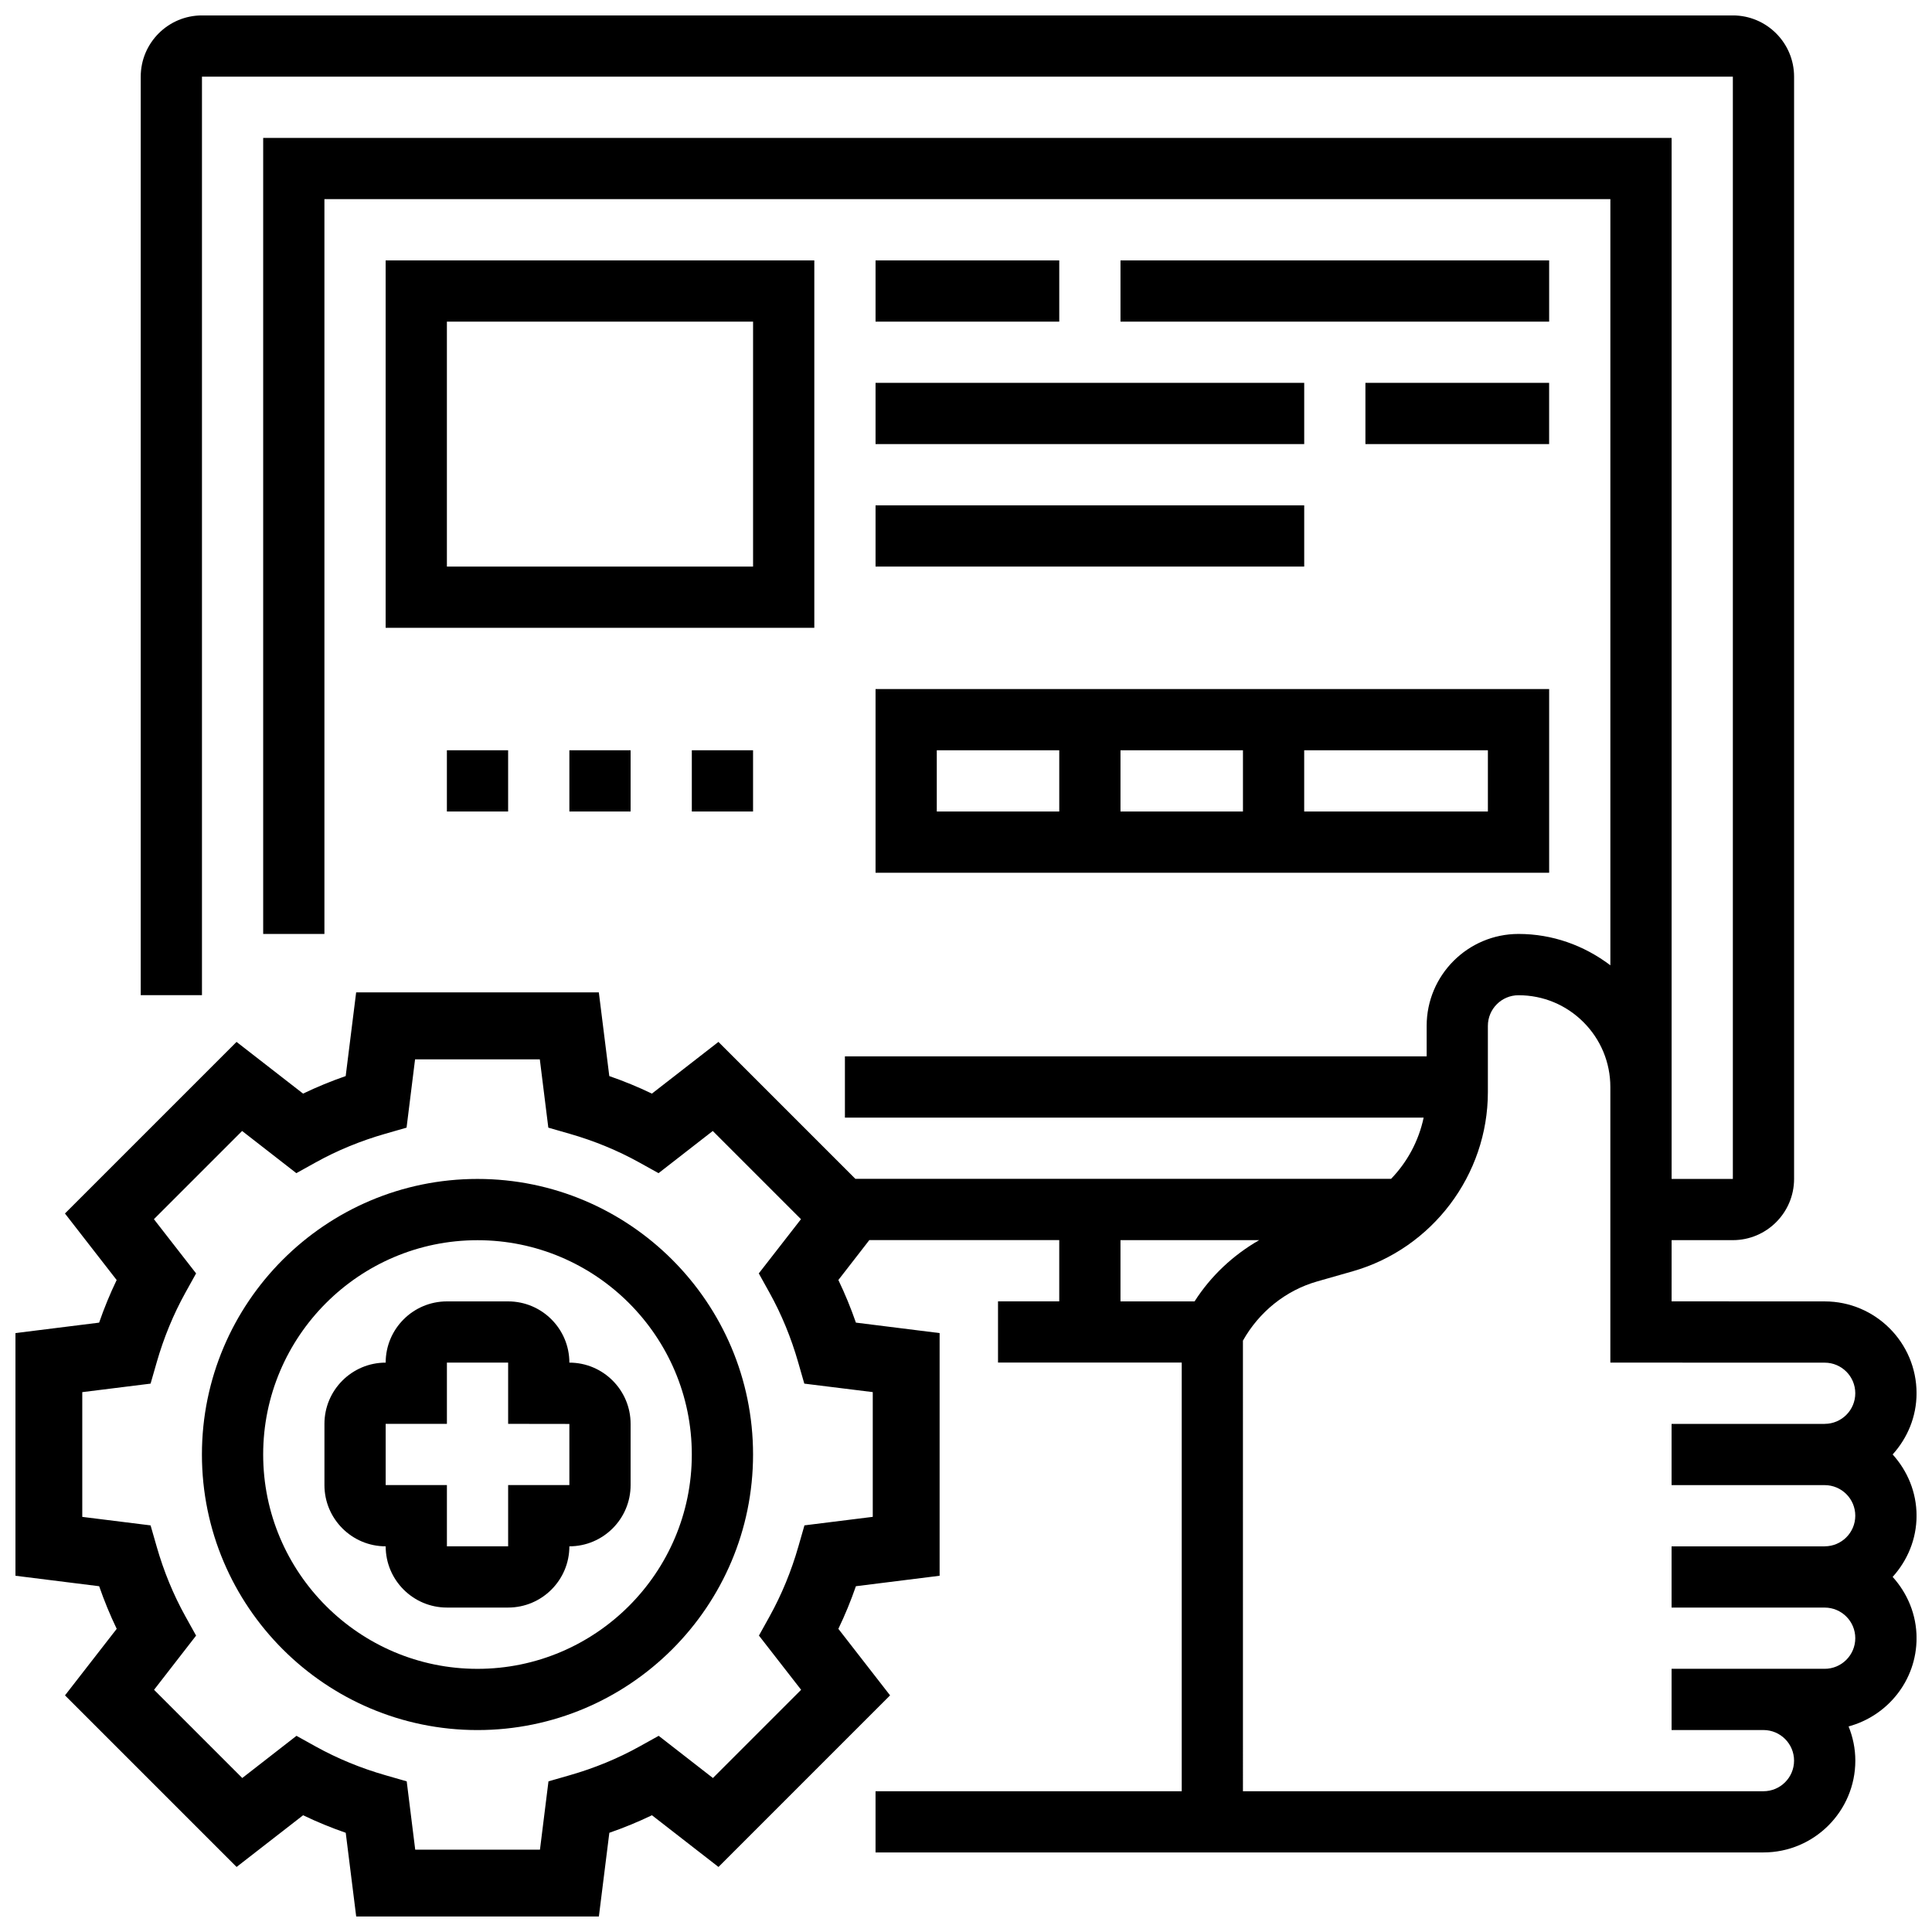
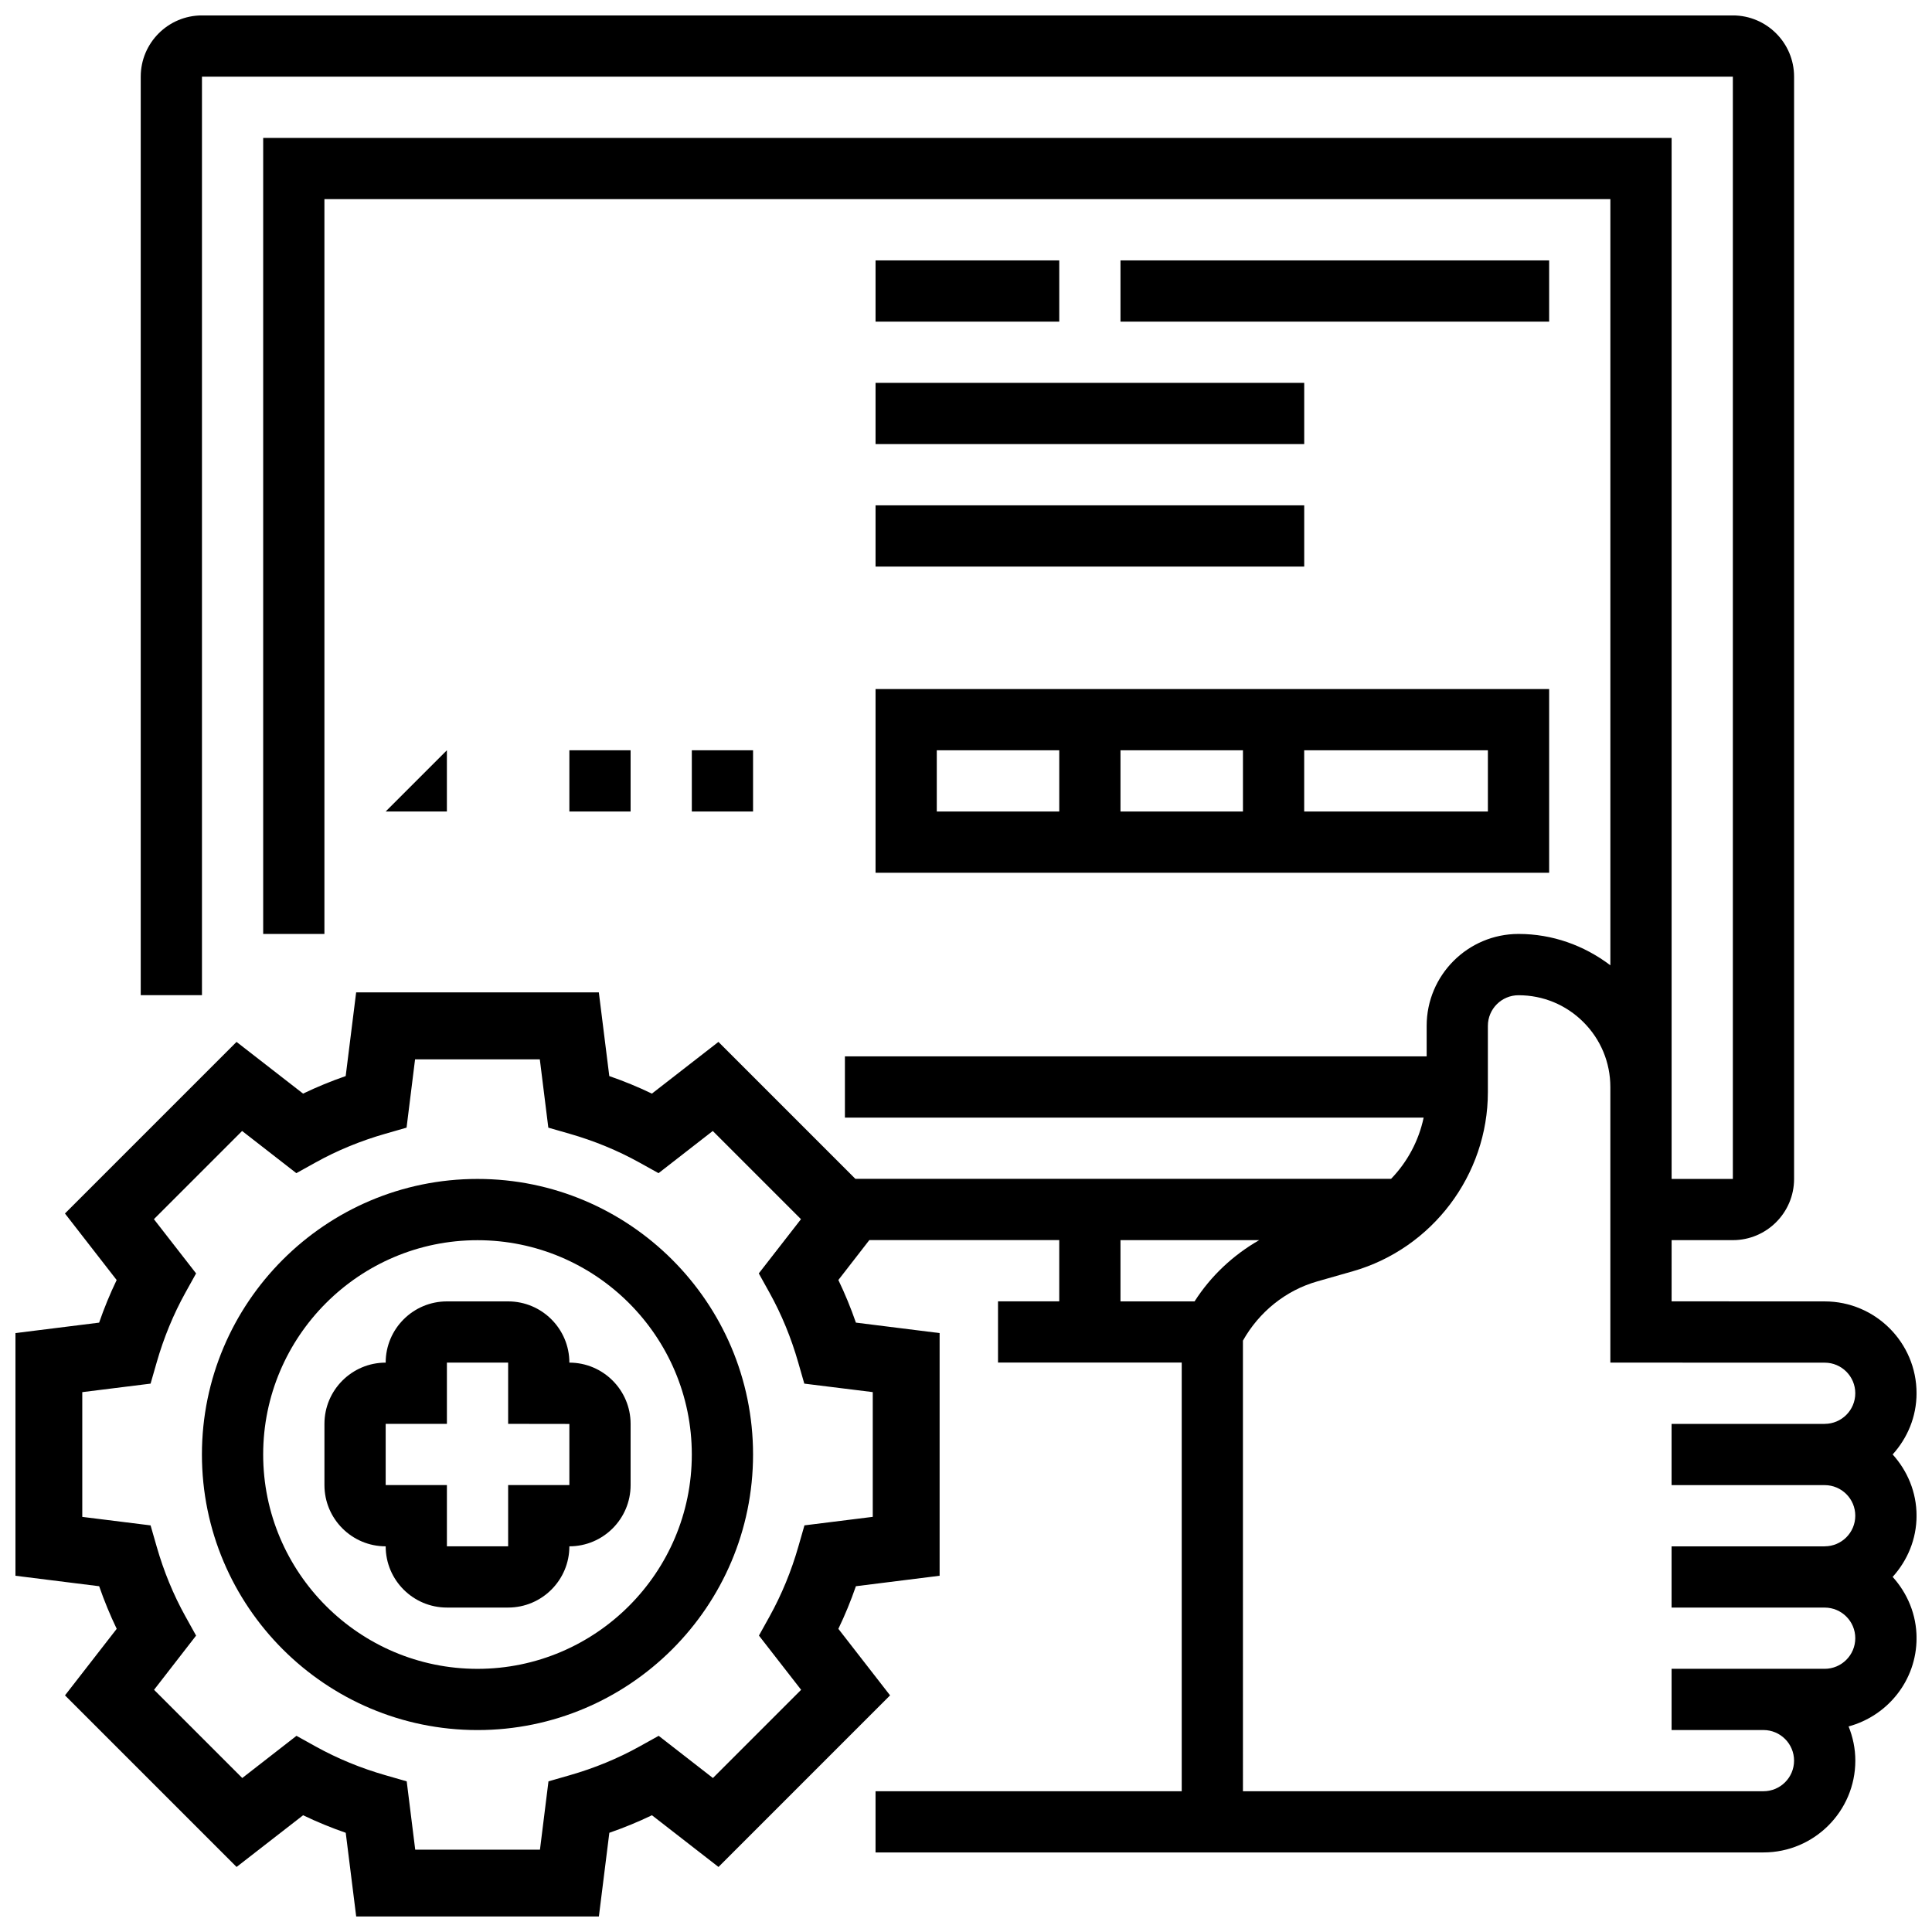
<svg xmlns="http://www.w3.org/2000/svg" width="800px" height="800px" version="1.1" viewBox="144 144 512 512">
  <defs>
    <clipPath id="a">
      <path d="m148.09 148.09h503.81v503.81h-503.81z" />
    </clipPath>
  </defs>
  <path d="m294.89 505.11c0-8.949-7.277-16.227-16.227-16.227h-16.227c-8.949 0-16.227 7.277-16.227 16.227-8.949 0-16.227 7.277-16.227 16.227v16.227c0 8.949 7.277 16.227 16.227 16.227 0 8.949 7.277 16.227 16.227 16.227h16.227c8.949 0 16.227-7.277 16.227-16.227 8.949 0 16.227-7.277 16.227-16.227v-16.227c0-8.949-7.285-16.227-16.227-16.227zm0 32.453h-16.227v16.227h-16.227v-16.227h-16.227v-16.227h16.227v-16.227h16.227v16.227l16.227 0.023z" />
  <path d="m270.54 456.43c-40.27 0-73.027 32.758-73.027 73.027s32.758 73.027 73.027 73.027 73.027-32.758 73.027-73.027-32.758-73.027-73.027-73.027zm0 129.83c-31.312 0-56.797-25.484-56.797-56.797s25.484-56.797 56.797-56.797 56.797 25.484 56.797 56.797c0 31.309-25.484 56.797-56.797 56.797z" />
  <g clip-path="url(#a)">
    <path d="m645.57 529.45c3.894-4.316 6.336-9.973 6.336-16.227 0-13.414-10.922-24.336-24.336-24.336l-40.578-0.016 0.004-16.219h16.227c8.949 0 16.227-7.277 16.227-16.227v-292.11c0-8.949-7.277-16.227-16.227-16.227h-405.7c-8.949 0-16.227 7.277-16.227 16.227v243.42h16.227v-243.42h405.7v292.11h-16.227v-275.88h-373.25v210.96h16.227v-194.74h340.79v203.05c-6.996-5.297-15.391-8.309-24.324-8.309h-0.016c-13.422 0-24.344 10.922-24.344 24.344v8.105h-154.17v16.227h153.37c-1.305 6.168-4.324 11.773-8.633 16.227h-141.96l-36.293-36.293-17.633 13.703c-3.637-1.754-7.406-3.301-11.293-4.648l-2.773-22.184h-64.312l-2.773 22.184c-3.887 1.348-7.652 2.898-11.293 4.648l-17.633-13.703-45.473 45.473 13.703 17.633c-1.754 3.637-3.301 7.406-4.648 11.293l-22.172 2.766v64.312l22.184 2.773c1.348 3.887 2.898 7.652 4.648 11.293l-13.703 17.633 45.473 45.473 17.633-13.703c3.637 1.754 7.406 3.301 11.293 4.648l2.773 22.184h64.312l2.773-22.184c3.887-1.348 7.652-2.898 11.293-4.648l17.633 13.703 45.473-45.473-13.703-17.633c1.754-3.637 3.301-7.406 4.648-11.293l22.184-2.773v-64.312l-22.184-2.773c-1.348-3.887-2.898-7.652-4.648-11.293l8.203-10.574h50.332v16.227h-16.227v16.227h48.684v113.6h-81.141v16.227l235.31-0.008c13.422 0 24.344-10.922 24.344-24.336 0-3.203-0.656-6.246-1.785-9.055 10.344-2.809 18.012-12.18 18.012-23.402 0-6.258-2.441-11.91-6.336-16.227 3.894-4.316 6.336-9.973 6.336-16.227-0.004-6.254-2.445-11.91-6.34-16.227zm-270.28-16.527v33.059l-18.102 2.254-1.613 5.613c-1.875 6.547-4.438 12.762-7.609 18.484l-2.84 5.113 11.18 14.371-23.375 23.375-14.371-11.18-5.113 2.84c-5.719 3.18-11.945 5.738-18.484 7.609l-5.613 1.613-2.254 18.102h-33.059l-2.254-18.102-5.613-1.613c-6.547-1.875-12.762-4.438-18.484-7.609l-5.113-2.84-14.371 11.18-23.375-23.375 11.141-14.363-2.84-5.113c-3.18-5.719-5.738-11.945-7.609-18.484l-1.613-5.613-18.102-2.254v-33.059l18.102-2.254 1.613-5.613c1.875-6.547 4.438-12.762 7.609-18.484l2.84-5.113-11.18-14.371 23.375-23.375 14.371 11.18 5.113-2.84c5.719-3.18 11.945-5.738 18.484-7.609l5.613-1.613 2.254-18.102h33.059l2.254 18.102 5.613 1.613c6.547 1.875 12.762 4.438 18.484 7.609l5.113 2.84 14.371-11.18 23.375 23.375-11.18 14.371 2.84 5.113c3.18 5.719 5.738 11.945 7.609 18.484l1.613 5.613zm65.648-24.043v-16.227h36.758c-6.898 3.953-12.82 9.492-17.121 16.227zm186.62 97.371h-40.57v16.227h24.344c4.481 0 8.113 3.637 8.113 8.113 0 4.473-3.637 8.105-8.113 8.105l-137.94 0.008-0.004-119.42c4.262-7.57 11.285-13.301 19.676-15.691l9.445-2.695c21.07-6.027 35.793-25.543 35.793-47.469v-17.566c0-4.481 3.637-8.113 8.113-8.113h0.016c6.5 0 12.602 2.531 17.195 7.125s7.133 10.703 7.133 17.211v73.02l56.805 0.016c4.473 0 8.105 3.637 8.105 8.105 0 4.481-3.637 8.113-8.113 8.113v0.008h-40.57v16.227h40.57c4.481 0 8.113 3.637 8.113 8.105 0 4.481-3.637 8.113-8.113 8.113v0.008h-40.57v16.227h40.57c4.481 0 8.113 3.637 8.113 8.105 0 4.484-3.637 8.121-8.113 8.121z" />
  </g>
-   <path d="m359.8 213.01h-113.6v97.367h113.6zm-16.227 81.141h-81.141v-64.914h81.141z" />
-   <path d="m262.43 342.83h16.227v16.227h-16.227z" />
+   <path d="m262.43 342.83v16.227h-16.227z" />
  <path d="m294.89 342.83h16.227v16.227h-16.227z" />
  <path d="m327.34 342.83h16.227v16.227h-16.227z" />
  <path d="m376.03 213.01h48.684v16.227h-48.684z" />
  <path d="m440.94 213.01h113.6v16.227h-113.6z" />
-   <path d="m505.85 245.46h48.684v16.227h-48.684z" />
  <path d="m376.03 245.46h113.6v16.227h-113.6z" />
  <path d="m376.03 277.92h113.6v16.227h-113.6z" />
  <path d="m376.03 375.29h178.51v-48.684h-178.51zm64.91-16.23v-16.227h32.457v16.227zm97.367 0h-48.684v-16.227h48.684zm-146.05-16.227h32.457v16.227h-32.457z" />
</svg>